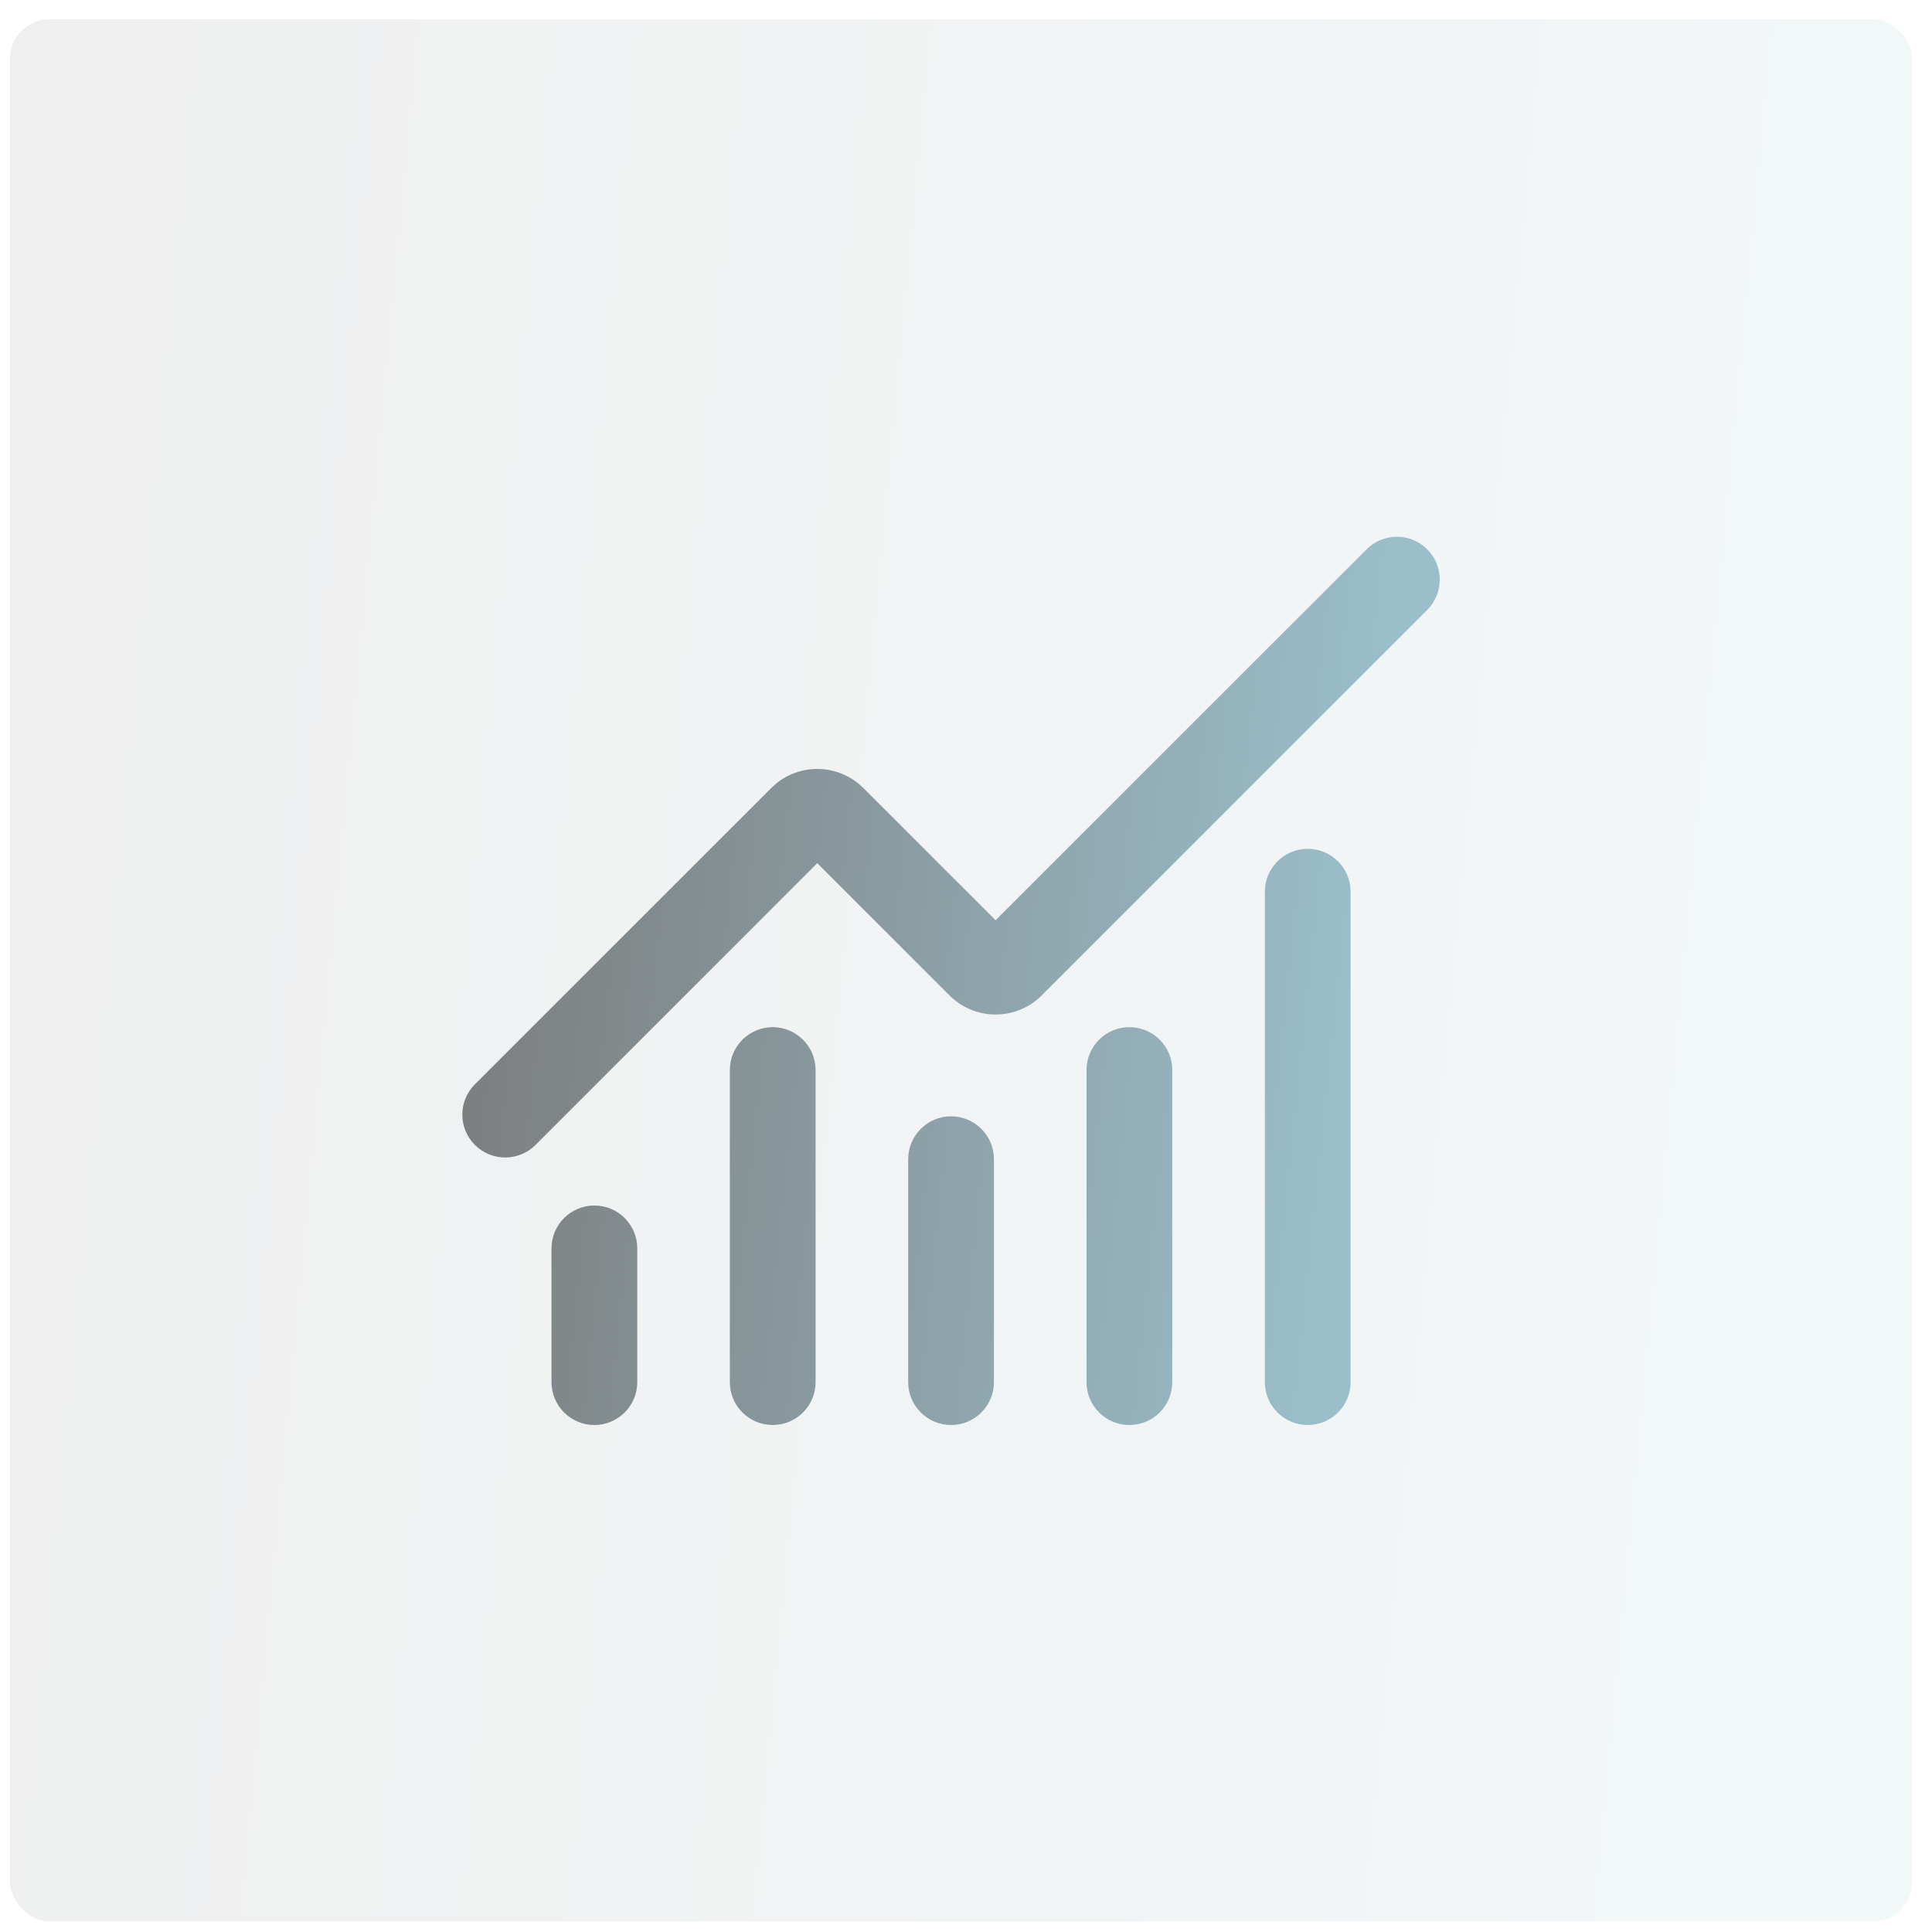
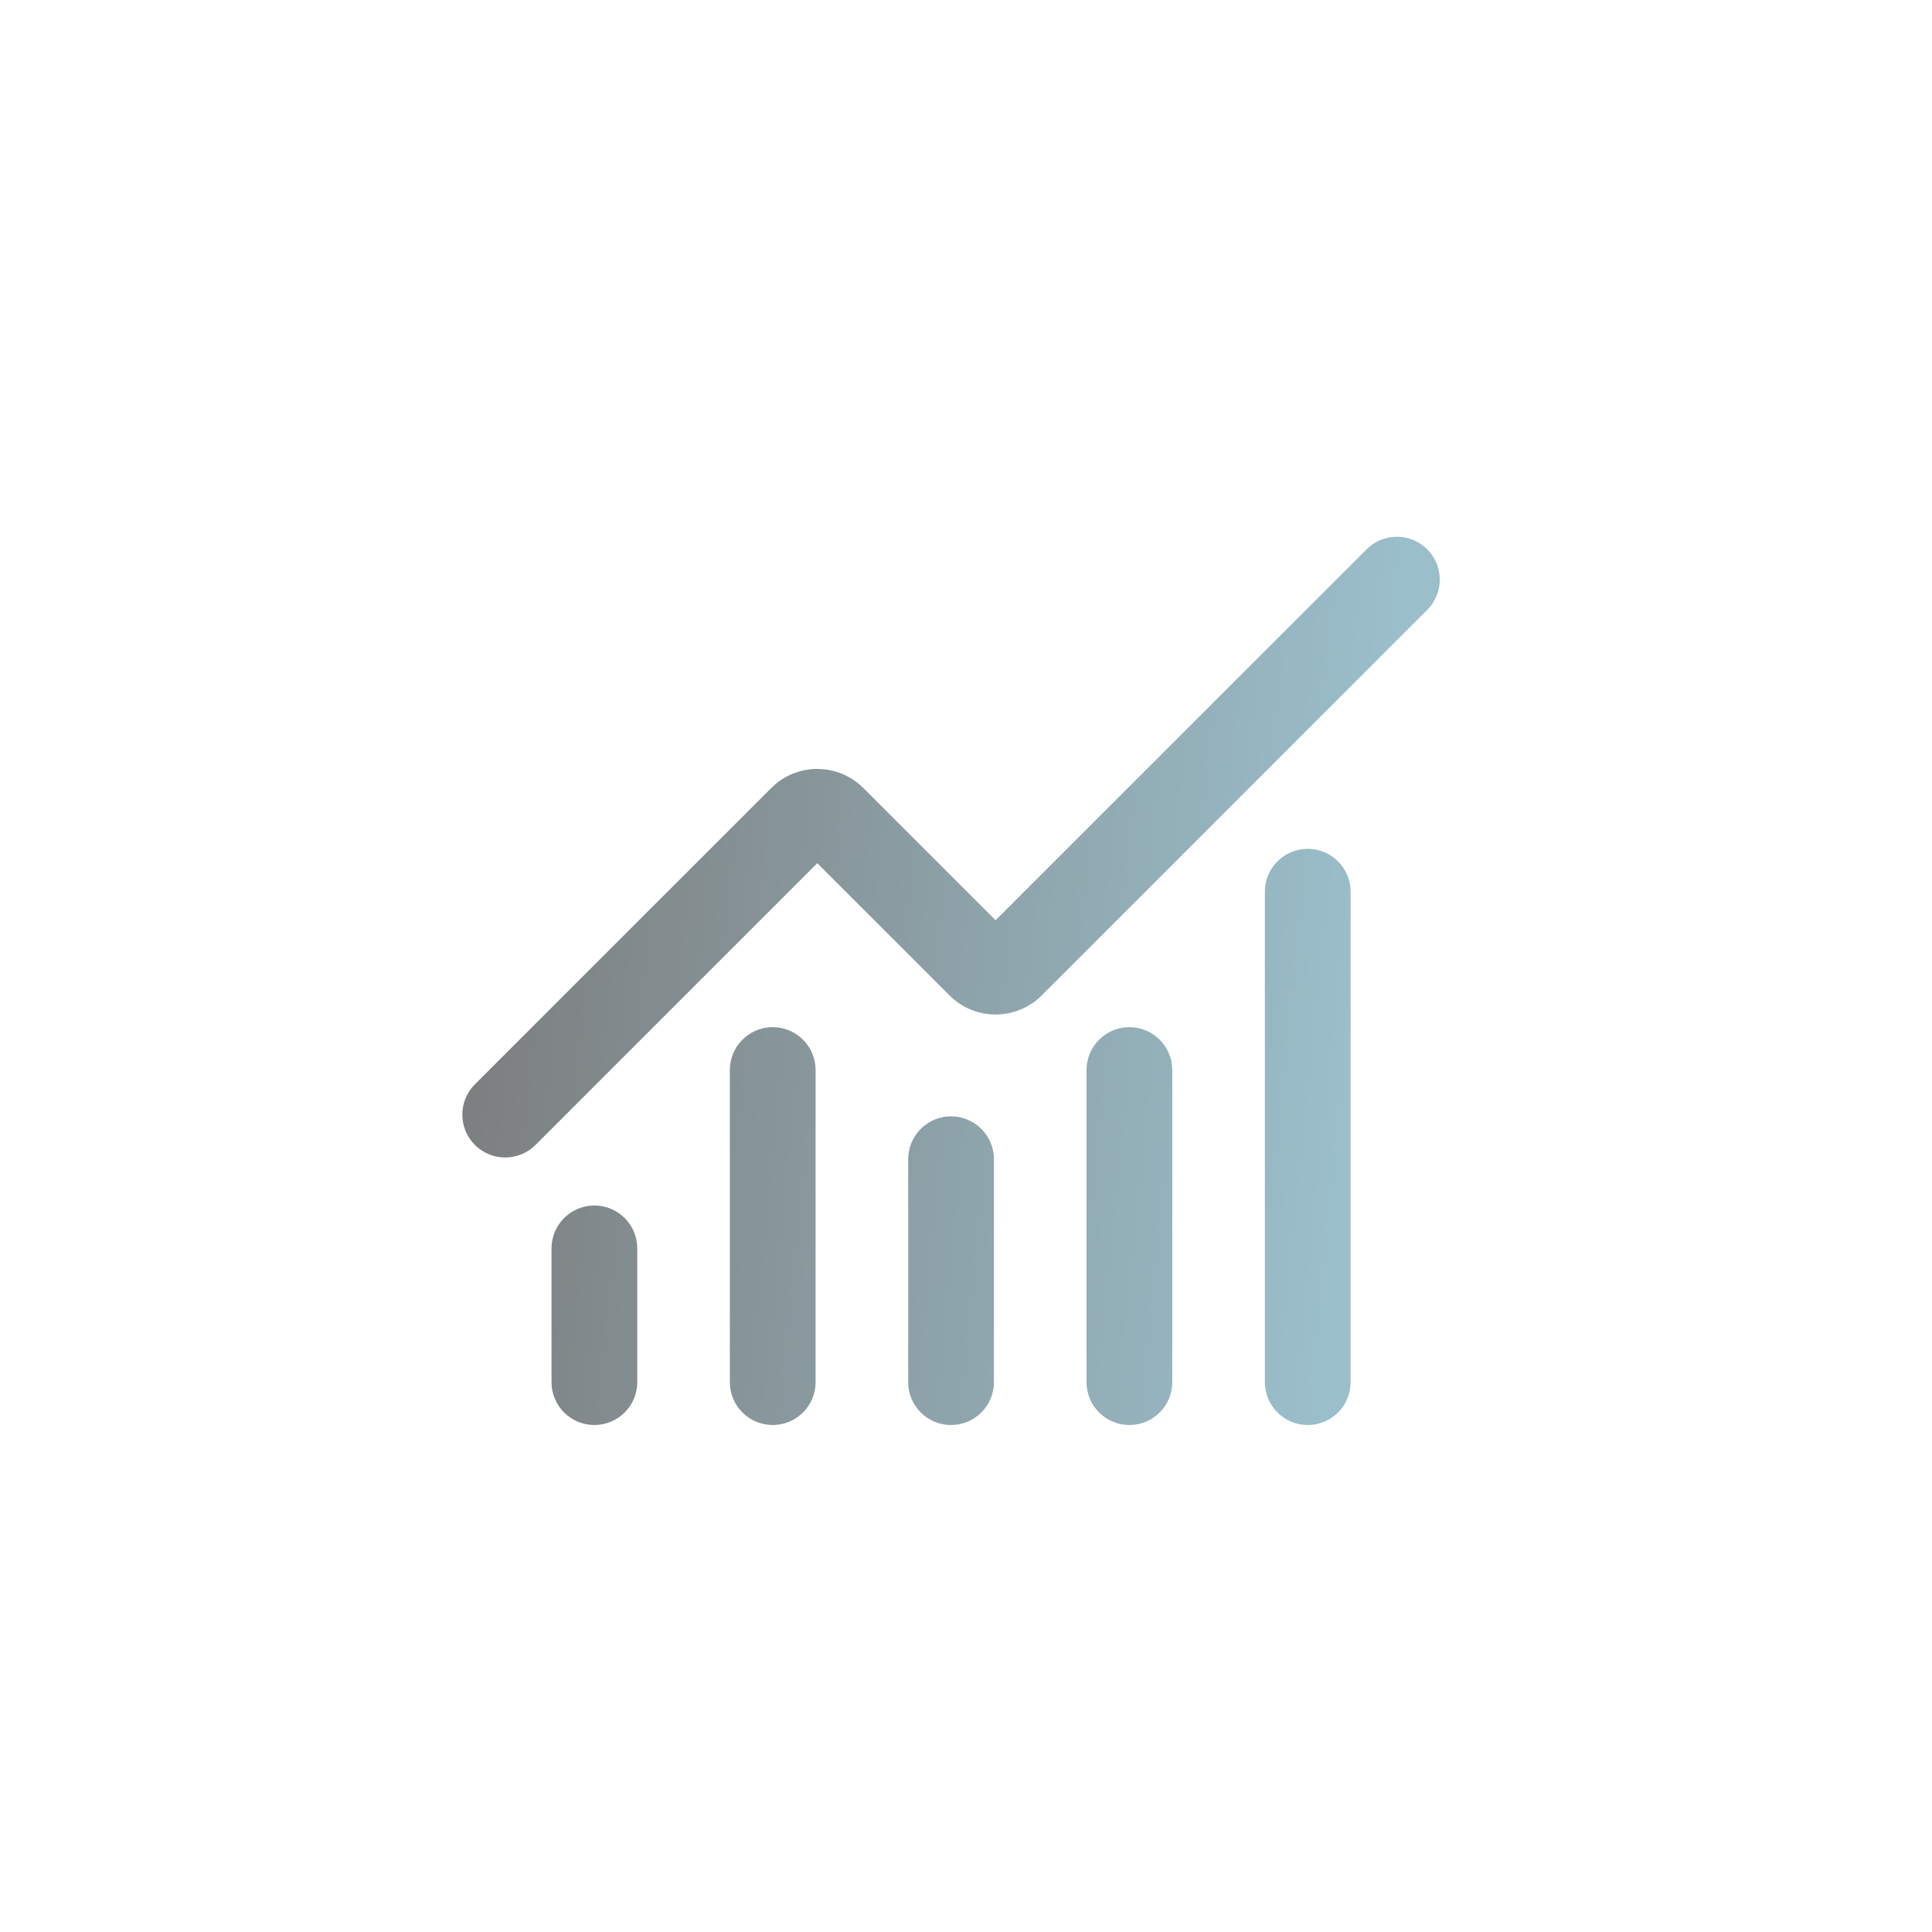
<svg xmlns="http://www.w3.org/2000/svg" width="65" height="65" viewBox="0 0 65 65" fill="none">
-   <rect opacity="0.2" x="0.336" y="0.648" width="64" height="64" rx="1.333" fill="url(#paint0_linear_1220_3373)" fill-opacity="0.6" />
  <path d="M19.997 40.558C20.794 40.558 21.44 41.204 21.44 42.001V46.501C21.44 47.297 20.794 47.943 19.997 47.943C19.201 47.943 18.555 47.297 18.555 46.501V42.001C18.555 41.204 19.201 40.558 19.997 40.558ZM25.997 34.558C26.794 34.558 27.44 35.204 27.44 36.001V46.501C27.44 47.297 26.794 47.943 25.997 47.943C25.201 47.943 24.555 47.297 24.555 46.501V36.001C24.555 35.204 25.201 34.558 25.997 34.558ZM31.997 37.558C32.794 37.558 33.44 38.204 33.44 39.001V46.502C33.44 47.298 32.793 47.943 31.997 47.943C31.201 47.943 30.555 47.297 30.555 46.502V39.001C30.555 38.204 31.201 37.558 31.997 37.558ZM37.997 34.558C38.794 34.558 39.44 35.204 39.44 36.001V46.501C39.44 47.297 38.794 47.943 37.997 47.943C37.201 47.943 36.555 47.297 36.555 46.501V36.001C36.555 35.204 37.201 34.558 37.997 34.558ZM43.997 28.558C44.794 28.558 45.44 29.204 45.44 30V46.502C45.44 47.298 44.793 47.943 43.997 47.943C43.201 47.943 42.555 47.297 42.555 46.502V30C42.555 29.204 43.201 28.558 43.997 28.558ZM46.086 18.382C46.652 17.92 47.488 17.953 48.017 18.481C48.58 19.044 48.579 19.957 48.017 20.52L35.048 33.488L35.05 33.489C34.846 33.693 34.603 33.855 34.337 33.965C34.071 34.076 33.785 34.132 33.497 34.132C33.209 34.132 32.922 34.076 32.656 33.965C32.391 33.855 32.149 33.694 31.946 33.491L27.496 29.041L18.017 38.52C17.453 39.083 16.541 39.083 15.977 38.52C15.414 37.957 15.414 37.044 15.977 36.481L25.948 26.512L26.108 26.366C26.498 26.047 26.989 25.87 27.497 25.87L27.714 25.88C28.144 25.923 28.552 26.092 28.886 26.366L29.047 26.512L33.496 30.96L45.977 18.481L46.086 18.382Z" fill="url(#paint1_linear_1220_3373)" />
  <defs>
    <linearGradient id="paint0_linear_1220_3373" x1="0.336" y1="6.253" x2="60.757" y2="11.94" gradientUnits="userSpaceOnUse">
      <stop stop-color="#7B7B7B" />
      <stop offset="1" stop-color="#9ABECA" />
    </linearGradient>
    <linearGradient id="paint1_linear_1220_3373" x1="15.555" y1="20.676" x2="46.542" y2="23.886" gradientUnits="userSpaceOnUse">
      <stop stop-color="#7B7B7B" />
      <stop offset="1" stop-color="#9ABECA" />
    </linearGradient>
  </defs>
</svg>